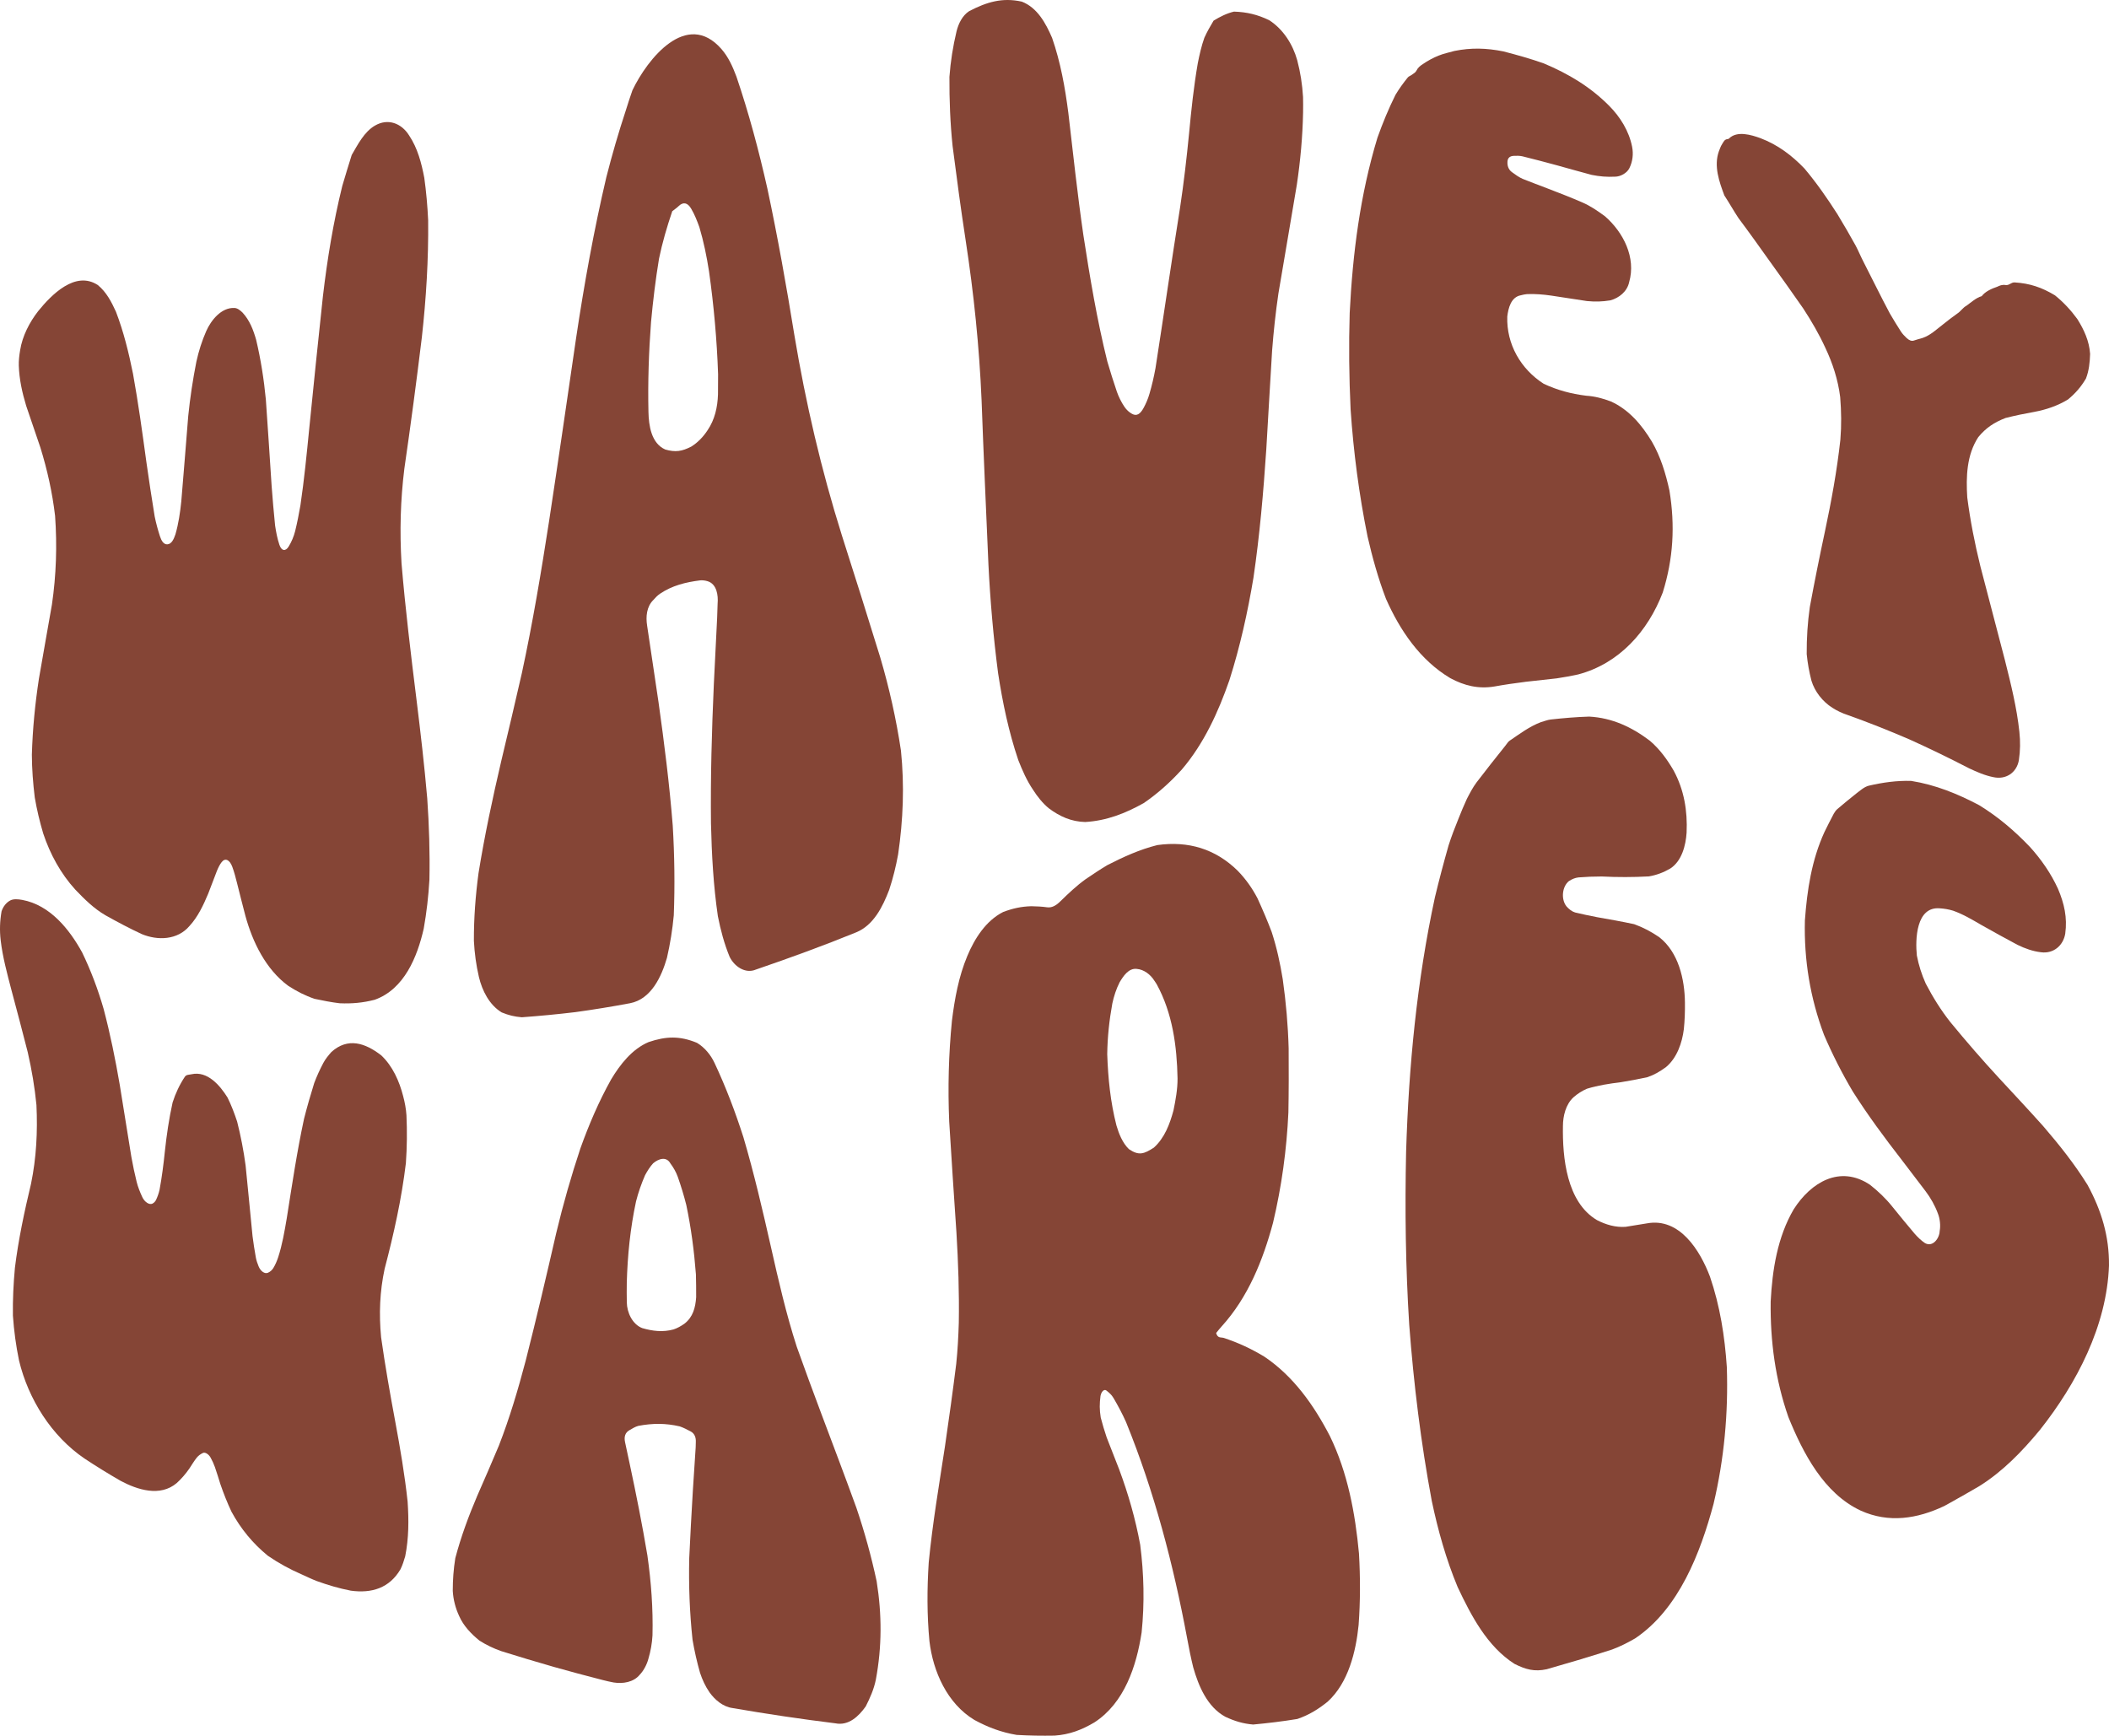
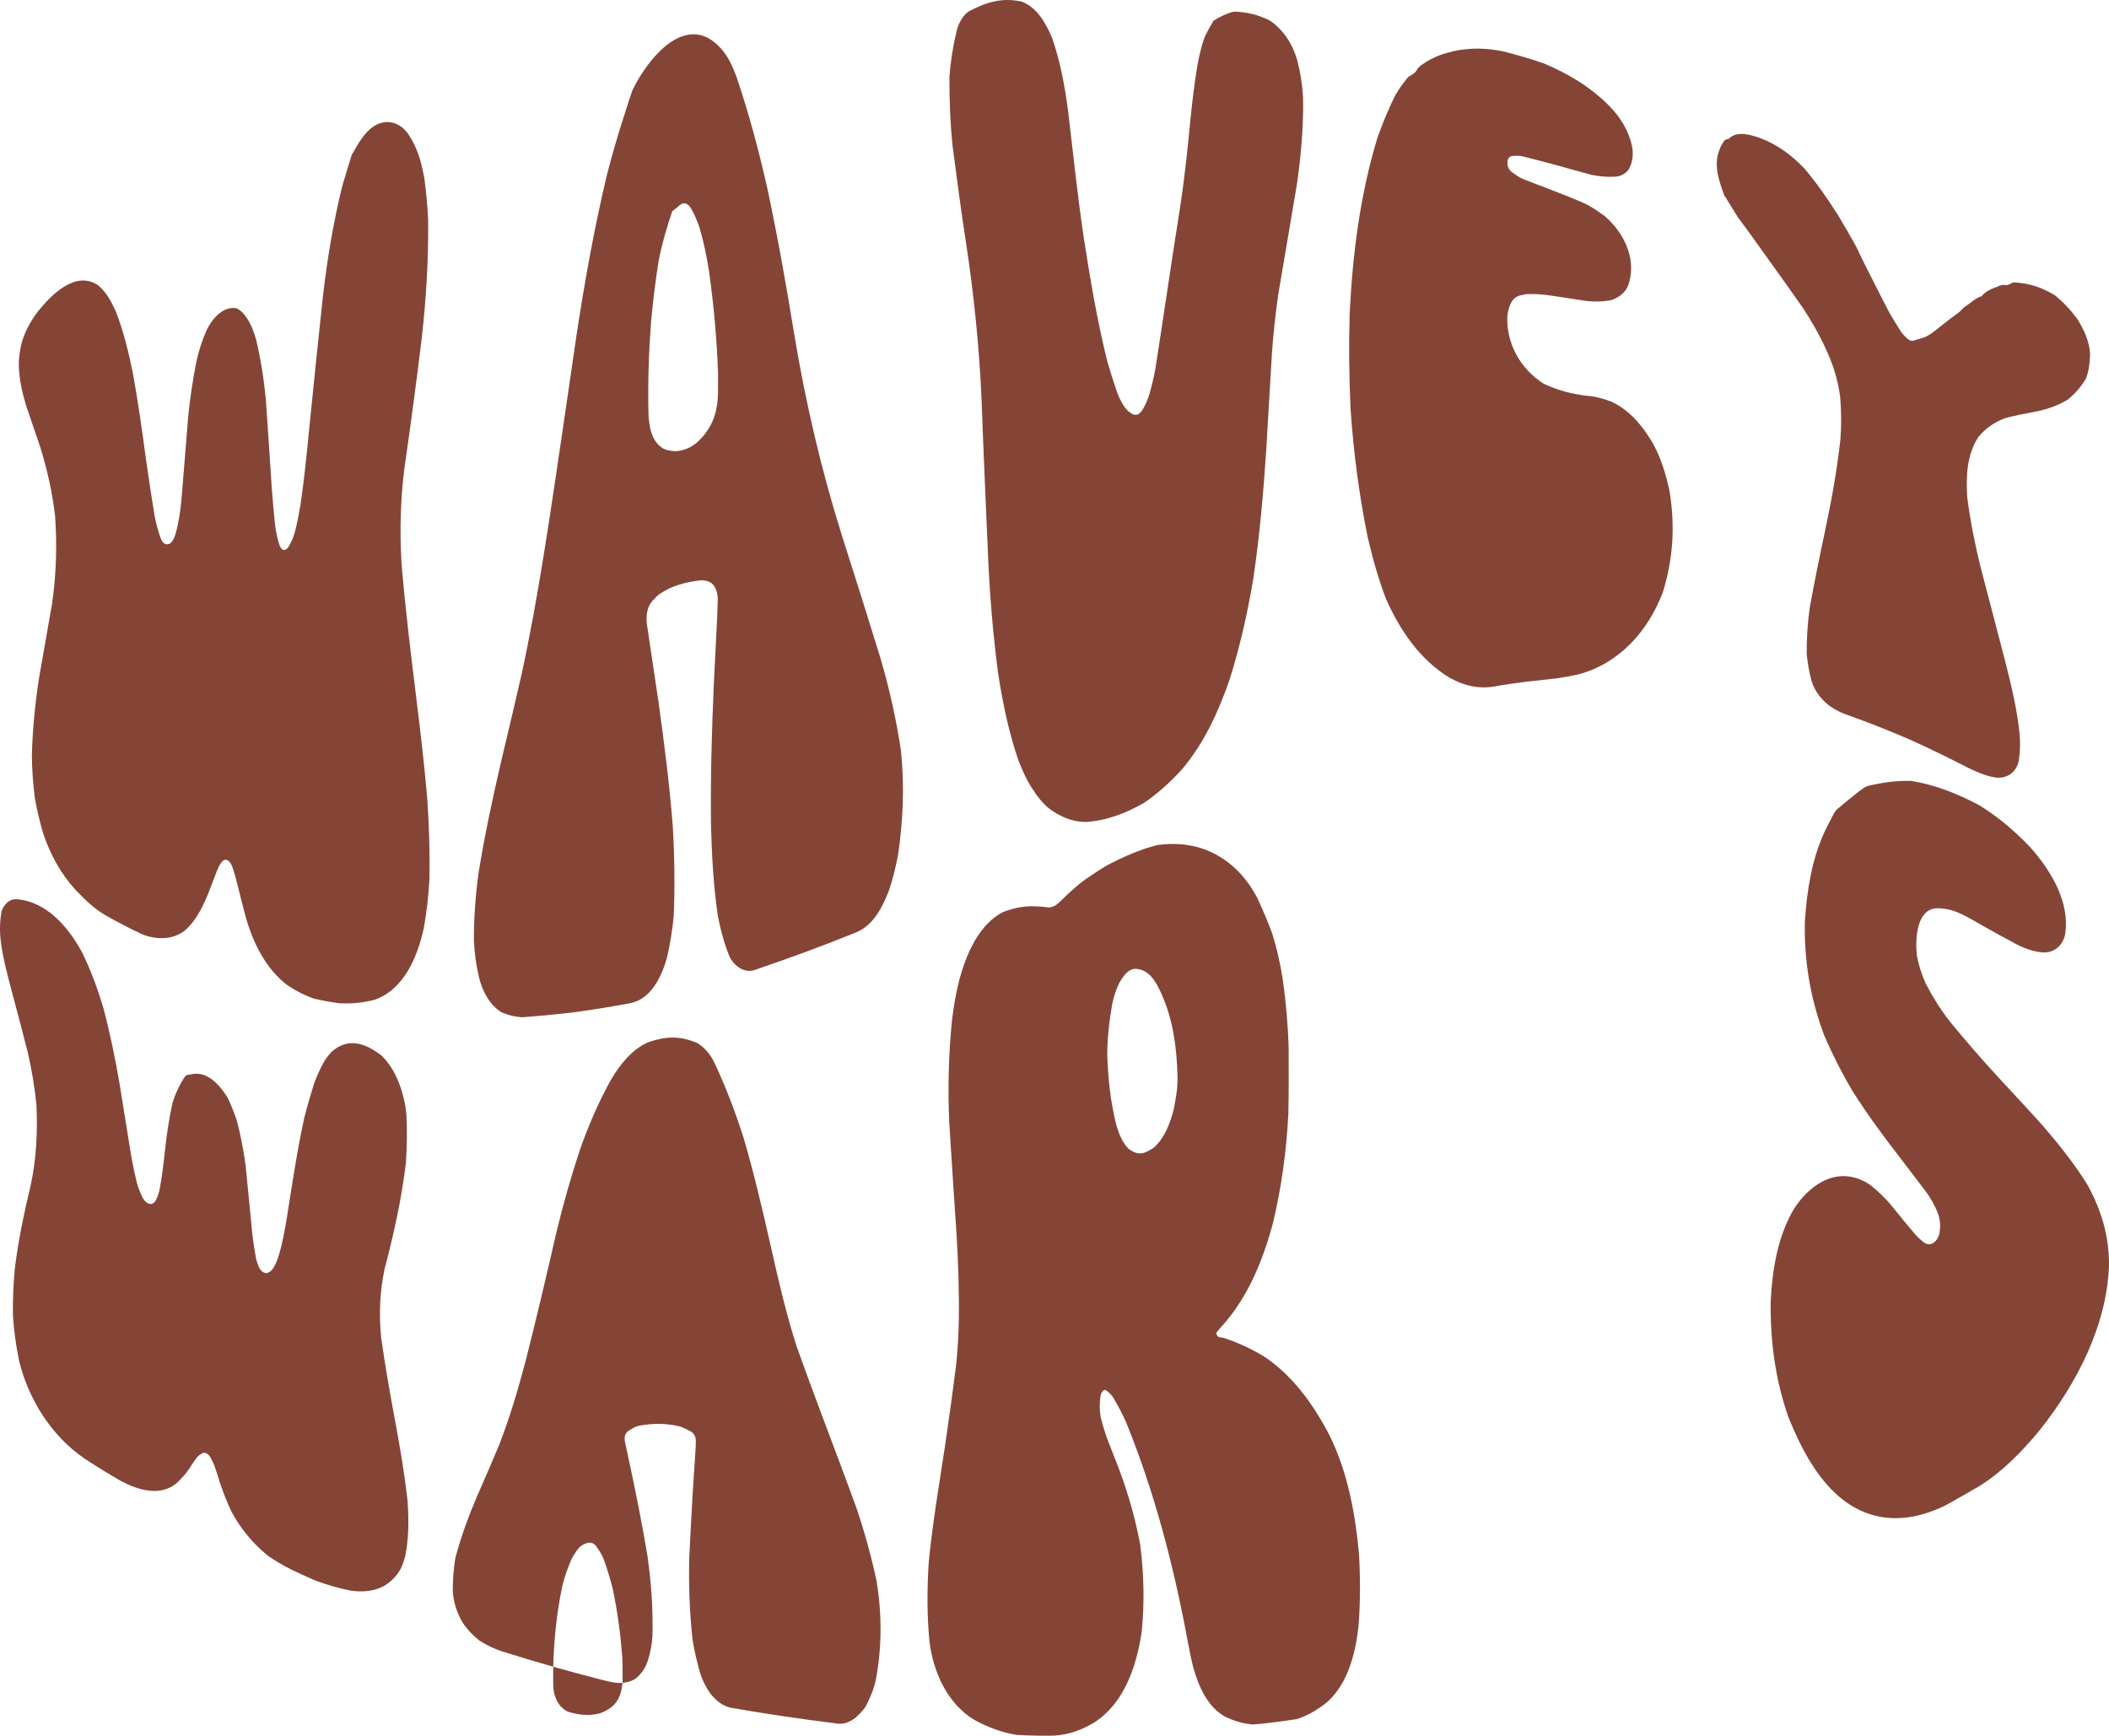
<svg xmlns="http://www.w3.org/2000/svg" id="b" data-name="Layer 2" width="3581.706" height="2947.963" viewBox="0 0 3581.706 2947.963">
  <g id="c" data-name="Layer 9">
    <g>
      <path d="m54.118,1281.731c1.27-43.257,5.404-86.068,11.959-128.839,7.19-42.026,14.822-83.974,22.101-125.984,7.354-50.164,8.942-100.115,5.378-150.676-4.681-39.669-13.202-78.101-25.009-116.252-7.889-23.612-16.076-47.12-24.078-70.693-6.853-22.67-11.777-45.036-12.542-68.343-.261-7.94.721-17.22,2.289-26.287,3.836-23.991,15.772-47.129,30.565-66.159,22.097-27.321,63.071-69.675,101.493-44.238,14.565,12.055,22.969,28.334,30.649,45.214,13.089,34.16,21.695,69.375,28.926,105.178,8.982,49.582,15.86,99.469,22.647,149.39,4.39,31.129,9.139,62.192,14.201,93.219,2.372,11.533,5.3,22.333,8.922,33.533,2.372,7.27,6.145,14.153,12.642,13.707,7.074-.485,10.783-8.415,13.682-16.995,5.287-18.448,7.952-36.796,9.923-55.837,4.104-48.228,7.864-96.485,11.769-144.729,3.158-31.243,7.802-62.048,13.909-92.851,3.892-17.663,9.426-35.217,16.701-51.711,8.074-18.307,25.587-40.512,48.118-39.3,4.884.244,9.572,3.923,13.584,7.888,12.162,13.219,18.191,29.212,23.063,46.168,7.913,33.489,13.188,67.138,16.483,101.383,3.544,48.945,6.52,97.929,9.817,146.891,1.674,22.418,3.592,44.796,5.884,67.159,1.708,11.057,3.653,21.883,7.241,32.521,3.472,10.686,10.419,12.114,15.853,3.081,4.766-7.732,8.673-17.075,10.903-25.865,3.614-14.635,6.438-29.326,9.033-44.173,6.357-42.967,10.6-86.151,14.867-129.365,7.589-75.104,15.125-150.212,23.277-225.258,7.413-63.258,17.645-125.839,32.937-187.699,5.146-17.584,10.535-35.084,16.006-52.569,10.285-17.635,21.144-39.283,39.421-49.882,22.107-12.99,45.164-4.051,58.103,16.745,14.409,21.559,20.944,46.77,25.737,71.912,3.322,23.938,5.427,47.84,6.565,71.982.699,66.573-3.35,132.774-10.71,198.924-9.053,74.49-18.923,148.871-29.723,223.129-6.646,53.457-8,106.697-4.808,160.454,6.465,77.515,15.871,154.708,25.465,231.887,6.891,55.799,13.389,111.625,18.225,167.645,3.194,46.023,4.627,91.99,3.703,138.121-1.641,27.98-4.76,55.489-9.682,83.084-10.878,47.85-32.968,102.762-83.179,120.759-20.056,5.19-38.852,6.894-59.585,5.97-14.344-1.7-28.517-4.547-42.642-7.52-16.293-5.54-30.236-12.775-44.683-22.098-38.024-27.984-60.412-74.029-72.665-118.517-4.944-18.672-9.611-37.41-14.328-56.14-2.289-9.212-4.744-18.567-8.021-27.486-4.57-12.348-12.176-15.516-18.085-7.941-3.249,4.164-5.89,9.556-8.11,15.086-4.94,12.901-9.86,25.81-14.823,38.702-8.062,19.18-17.364,39.15-31.643,54.605-20.264,23.99-53.839,25.105-81.046,13.846-21.06-9.767-41.441-20.63-61.685-31.975-19.552-11.343-35.542-27.194-51.054-43.394-24.916-27.213-43.076-60.645-54.654-95.538-6.015-20.2-10.798-40.387-14.376-61.168-2.94-24.232-4.796-48.289-4.911-72.701Z" fill="#854536" />
      <path d="m512.686,2674.159c-20.483-8.874-39.306-19.15-57.746-31.791-25.595-20.908-46.044-45.777-61.798-74.793-7.187-15.198-13.364-30.87-18.845-46.756-3.048-9.731-5.989-19.513-9.35-29.142-1.884-5.352-4.425-10.912-7.375-16.19-3.173-5.678-9.214-9.464-12.808-7.804-4.026,1.859-7.746,4.453-10.535,7.902-4.724,5.841-8.575,12.632-12.853,18.927-6.017,8.645-13.371,17.241-21.2,24.306-28.138,23.963-66.674,11.552-95.342-3.722-20.841-12.026-41.276-24.573-61.316-37.891-56.057-38.049-95.496-101.051-111.199-166.441-5.232-25.343-8.617-50.566-10.396-76.37-.405-27.204.905-54.103,3.403-81.193,5.986-48.168,16.067-95.39,27.344-142.563,9.15-44.385,11.34-88.655,9.224-133.865-2.946-30.301-7.986-59.892-14.762-89.566-8.916-35.209-18.28-70.298-27.633-105.392-7.335-28.027-15.026-56.446-18.328-84.59-1.955-16.658-1.463-32.522,1.475-49.456,2.985-8.725,8.171-14.856,14.743-18.406,5.276-2.849,12.994-2.296,20.369-.956,46.973,8.654,80.021,49.624,101.737,89.241,14.983,30.964,26.846,62.697,36.433,95.723,11.242,42.606,20.011,85.649,27.438,129.073,6.65,40.956,13.077,81.947,19.798,122.891,2.564,14.114,5.476,28.173,8.944,42.088,2.07,8.304,5.609,17.297,9.568,25.785,4.069,8.726,12.267,13.681,17.28,11.006,2.562-1.367,4.825-3.601,6.165-6.508,2.402-5.212,4.489-10.851,5.856-17.011,3.961-21.548,6.743-43.124,8.977-64.911,2.994-28.057,7.065-55.683,13.144-83.246,4.93-15.477,11.859-30.365,20.916-43.875,2.616-3.717,7.165-3.2,11.028-4.087,27.239-6.249,48.581,18.969,61.312,39.425,6.594,13.24,11.697,26.914,16.361,40.927,6.252,24.682,11.016,49.4,14.397,74.641,4.084,39.914,7.767,79.866,11.746,119.791,1.534,12.201,3.457,24.21,5.607,36.317.89,4.899,2.643,10.137,4.705,15.125,3.472,8.4,10.414,13.323,15.903,10.874,3.619-1.615,6.887-4.381,9.055-7.917,3.327-5.427,6.016-11.626,8.195-18.148,7.076-21.612,10.876-44.184,14.683-66.543,8.932-56.471,17.297-113.003,29.335-168.92,5.195-20.36,10.965-40.494,17.236-60.546,4.511-11.994,9.519-22.905,15.496-34.234,3.709-6.972,8.732-12.965,13.807-18.721,27.915-25.037,57.176-15.331,84.38,5.644,19.441,18.127,30.905,43.988,37.377,69.359,2.832,10.436,4.897,21.671,5.627,32.468,1.242,27.244.952,54.191-.971,81.39-7.299,60.82-20.53,120.218-36.066,179.407-8.374,38.823-9.744,76.777-6.041,116.265,6.772,48.049,15.195,95.8,24.077,143.498,8.373,45.053,16.07,90.135,20.978,135.714,2.097,31.418,2.074,61.873-4.093,92.854-2.167,7.656-4.652,15.152-7.951,21.921-18.678,31.96-48.825,41.394-84.5,36.443-19.978-3.853-38.971-9.533-58.112-16.442-8.289-3.201-16.612-7.275-24.901-11.007Z" fill="#854536" />
      <path d="m2065.351,2263.998c2.535,9.193,8.041,7.035,12.1,8.112,24.82,8.022,47.451,18.563,69.787,32.066,49.518,33.29,84.163,82.513,111.277,134.785,30.328,62.342,43.035,131.146,49.441,199.675,2.308,40.532,2.36,80.835-.635,121.337-4.56,45.418-17.472,98.198-52.58,130.206-16.161,12.998-31.758,22.654-51.497,29.372-24.922,4.118-49.895,7.088-75.04,9.437-17.431-1.481-31.442-5.794-47.267-13.183-30.65-16.727-45.453-52.194-54.498-83.953-4.02-16.483-7.397-33.01-10.399-49.707-23.382-125.32-55.681-248.644-103.716-366.902-6.344-14.139-13.472-27.573-21.333-40.924-3.196-5.472-7.646-9.2-11.946-12.583-3.83-3.013-8.583,1.632-10.064,9.114-1.73,13.392-1.782,23.415.378,36.707,2.997,11.512,6.291,22.652,10.139,33.908,6.901,18.018,13.961,35.972,21.069,53.91,15.586,41.894,27.765,84.293,35.836,128.277,6.362,49.781,7.515,98.952,2.421,148.909-8.719,57.114-29.224,119.845-80.31,152.878-21.647,12.801-42.377,20.623-67.508,22.379-21.539.368-42.943.066-64.453-1.207-25.954-4.35-48.582-12.848-71.645-25.359-46.231-27.796-70.321-82.076-76.445-133.828-4.244-44.603-4.116-88.89-1.222-133.572,6.411-66.193,17.598-131.689,27.601-197.399,6.793-46.646,13.309-93.324,19.125-140.103,2.432-23.209,3.639-46.408,4.365-69.729.819-51.189-.931-102.253-4.025-153.345-4.196-62.751-8.497-125.496-12.269-188.274-2.453-57.286-1.011-114.281,4.62-171.344,4.652-37.429,11.48-75.089,26.144-110.054,12.25-29.331,31.498-59.888,60.833-74.642,16.138-6.085,30.551-9.333,47.811-9.816,8.996.193,17.983.559,26.757,1.813,7.786,1.112,15.138-2.593,22.928-10.458,13.428-13.117,27.104-26.098,42.361-37.104,12.29-8.326,24.585-16.628,37.364-24.194,27.514-14.038,54.599-26.393,84.654-33.91,52.535-7.333,98.539,6.373,136.485,43.609,13.732,14.238,24.542,29.38,33.634,46.887,8.594,18.858,16.778,37.772,24.069,57.172,8.597,26.38,14.386,52.982,18.807,80.354,5.514,38.944,8.909,77.911,10.001,117.228.223,36.328.253,72.646-.44,108.969-2.935,63.327-11.432,125.541-26.081,187.229-16.972,63.446-42.413,126.672-87.127,175.903-3.19,3.487-6.239,7.442-9.511,11.357Zm-184.946-473.62c1.417,41.079,5.406,81.222,15.649,121.113,4.112,14.079,10.381,29.828,21.204,40.247,17.085,11.569,25.591,8.161,42.324-2.576,18.304-16.477,27.088-40.095,33.345-63.226,3.636-17.799,6.98-35.993,6.895-54.234-1.06-55.163-8.567-110.942-35.4-160.036-1.206-2.169-2.7-3.975-3.952-5.986-6.45-10.363-17.52-19.111-30.092-20.095-13.811-1.508-22.755,12.482-28.891,22.652-5.807,11.479-9.807,23.798-12.488,36.361-5.164,28.568-8.216,56.74-8.594,85.781Z" fill="#854536" />
      <path d="m976.187,1719.123c-29.95,3.597-59.926,6.421-90.009,8.634-13.054-1.124-21.938-3.332-34.111-8.238-21.025-12.664-33.256-37.025-38.737-60.185-4.733-20.381-7.432-40.46-8.526-61.371-.15-38.527,2.745-76.627,7.829-114.8,10.303-64.013,23.88-127.323,38.601-190.45,11.836-49.854,23.761-99.686,35.073-149.662,18.479-85.608,32.881-171.959,46.273-258.489,15.75-103.32,30.652-206.765,45.768-310.179,13.786-91.849,30.17-183.21,51.448-273.638,9.686-37.979,20.566-75.552,32.863-112.768,3.697-11.621,7.24-23.194,11.393-34.661,25.381-53.137,92.06-137.267,150.98-70.261,12.114,13.827,19.295,30.164,25.7,47.171,21.214,62.457,38.105,126.034,52.585,190.365,17.548,82.405,32.3,165.329,45.764,248.49,19.205,115.185,45.641,228.804,80.677,340.222,22.19,69.102,43.858,138.369,65.305,207.705,15.25,51.906,27.034,104.408,35.032,157.919,6.028,59.154,3.789,117.486-4.832,176.258-3.756,20.486-8.621,40.311-15.167,60.1-10.878,28.473-26.397,60.093-56.046,72.204-55.537,22.686-112.965,43.58-170.262,63.202-18.213,7.786-36.836-5.496-44.691-21.68-9.24-22.473-15.218-45.175-19.94-68.965-7.658-52.191-10.455-104.607-11.708-157.299-.879-78.976,1.353-157.886,4.862-236.778,1.812-37.472,3.731-74.939,5.587-112.409.394-8.103.689-16.214.824-24.286,1.226-14.187-1.286-33.548-17.3-38.231-3.869-1.127-7.919-1.644-11.975-1.406-25.458,3.211-48.004,8.878-68.719,22.864-3.776,2.55-7.702,6.481-11.247,10.613-11.421,11.328-12.888,28.338-10.49,43.372,6.376,43.465,13.082,86.88,19.409,130.352,9.763,69.622,18.561,139.329,24.119,209.427,3.014,50.785,3.723,101.473,1.765,152.314-2.272,24.452-6.108,48.305-11.604,72.231-9.065,31.384-26.639,70.277-62.828,77.11-31.116,5.836-62.297,10.92-93.662,15.23v-.024Zm165.518-1360.429c-9.026,26.555-16.817,53.126-22.495,80.607-5.912,35.728-10.211,71.58-13.559,107.634-3.792,50.875-5.534,101.883-4.383,152.736.521,23.026,4.685,53.287,28.587,63.796,17.328,4.944,28.328,3.171,44.286-5.046,10.994-6.89,20.215-16.589,27.324-27.39,12.533-18.205,17.17-39.553,17.898-61.276.098-11.38.233-22.748.166-34.128-2.012-58.559-7.242-116.739-15.404-174.759-3.95-25.441-9.054-50.311-16.353-75.005-3.966-10.887-8.051-21.552-14.024-31.54-5.764-9.856-13.158-12.155-21.337-4.167-3.303,3.225-6.819,5.474-10.706,8.538Z" fill="#854536" />
-       <path d="m939.562,2830.807c-29.534-8.447-58.941-17.262-88.244-26.477-12.967-4.53-25.396-10.47-36.991-17.842-14.156-11.485-27.251-25.031-34.614-41.985-6.173-13.271-9.96-27.874-10.769-42.498-.029-18.864,1.313-37.044,4.301-55.654,9.641-36.4,22.562-71.38,37.32-105.99,12.435-28.237,24.708-56.534,36.64-84.987,18.389-47.148,32.675-95.514,45.584-144.414,18.374-72.178,35.346-144.693,51.995-217.286,11.585-48.419,25.235-96.177,40.954-143.416,14.465-40.27,31.125-79.259,51.975-116.661,15.175-25.423,35.695-51.842,63.79-63.694,29.745-10.067,52.944-10.8,82.197,1.295,13.029,7.848,23.409,20.451,29.817,34.193,19.287,40.99,35.207,83.104,49.051,126.22,18.047,61.325,32.536,123.522,46.624,185.853,12.846,57.133,25.917,114.135,43.944,169.901,13.569,38.283,27.731,76.344,41.962,114.385,19.899,53.008,40.028,105.929,59.326,159.16,13.909,40.99,25.318,82.492,34.396,124.815,8.97,56.134,9.096,110.936-1.343,166.884-3.183,15.985-9.811,31.146-17.211,45.572-11.78,16.741-29.064,33.305-51.646,28.728-58.453-7.238-116.674-15.908-174.711-25.947-16.107-2.183-29.78-13.863-38.912-26.598-7.07-10.168-12.263-21.513-16.143-33.245-5.284-18.556-9.483-37.099-12.728-56.125-4.921-46.126-6.637-92.168-5.601-138.538,1.701-38.207,3.916-76.384,6.135-114.563,1.527-24.552,3.177-49.095,4.804-73.64.198-3.115.083-6.236.234-9.364.412-8.49-2.897-14.601-8.688-17.685-5.89-3.136-12.273-6.439-18.718-8.636-24.157-5.537-45.877-5.407-70.126-.867-5.312,1.359-10.212,4.567-15.095,7.303-7.147,4.005-9.6,10.915-7.534,20.445,2.644,12.344,5.263,24.692,7.913,37.034,11.044,51.571,21.286,103.276,30.021,155.292,6.406,45.178,9.774,90.193,8.648,135.835-.725,13.522-3.138,26.928-7.004,39.901-2.438,9.304-7.897,19.882-14.613,26.845-10.517,12.944-28.827,15.671-44.303,13.215-6.126-1.103-12.283-2.57-18.422-4.117-28.172-7.179-56.232-14.725-84.215-22.612v-.038Zm124.903-651.925c-.074,11.021-.27,22.066.064,33.085.24,17.136,9.329,37.155,26.125,43.7,17.74,5.146,35.065,7.228,53.172,2.273,6.402-2.107,12.693-5.597,18.531-9.749,14.655-11.274,18.658-27.407,19.941-44.901-.023-12.957.008-25.859-.396-38.81-3.044-39.734-8.156-78.97-16.377-117.976-4.074-16.199-8.885-31.968-14.445-47.718-3.043-8.484-7.585-16.186-12.49-22.732-7.147-12.827-20.495-7.661-29.244-.4-5.324,5.784-10.006,13.157-13.97,20.639-6.209,14.474-11.259,28.759-15.161,44.025-9.808,45.797-14.476,91.777-15.752,138.564Z" fill="#854536" />
-       <path d="m2687.841,2817.233c-20.321,5.953-40.686,11.756-60.978,17.812-20.893,4.588-35.802.461-54.813-9.086-46.427-29.596-73.767-82.174-96.513-130.42-19.689-47.3-33.373-96.156-43.939-146.233-18.521-98.897-30.687-198.674-38.289-298.982-6.246-98.005-7.427-196.128-5.32-294.293,4.482-145.149,18.264-289.829,48.912-431.927,7.094-29.654,14.927-59.071,23.26-88.399,4.859-15.165,10.52-29.889,16.521-44.635,4.566-11.551,9.263-22.87,14.468-34.147,5.016-9.702,10.025-19.432,16.596-28.209,16.034-21.016,32.432-41.732,48.962-62.359,2.418-3.023,4.729-7.004,7.431-8.555,17.268-11.66,33.104-23.796,52.682-31.239,5.561-1.537,11.11-3.865,16.666-4.514,21.826-2.431,43.544-4.292,65.496-4.952,38.969,2.127,72.258,17.734,103.001,41.026,16.702,14.278,29.504,31.832,40.426,50.749,17.713,32.652,23.642,68.483,21.948,105.282-1.347,21.63-8.215,48.407-27.695,60.966-11.285,6.614-23.53,11.265-36.453,13.395-26.752,1.47-53.294,1.469-80.047.145-13.291-.017-26.207.526-39.457,1.571-5.487.599-11.179,2.91-16.382,6.362-11.581,9.66-13.34,30.673-4.168,42.576,4.335,5.076,9.653,9.119,14.922,10.631,12.42,2.962,24.797,5.582,37.339,7.975,21.021,3.671,41.996,7.399,62.863,11.87,15.673,5.68,29.023,12.796,42.771,22.215,32.562,25.549,43.031,71.394,43.464,110.773.196,15.21-.294,30.121-1.84,45.258-2.848,23.23-11.696,48.902-30.204,64.387-10.765,7.767-19.182,12.906-31.707,17.247-14.992,3.264-29.997,6.104-45.146,8.539-19.601,2.407-38.52,5.302-57.468,11.059-7.873,3.341-15.788,8.243-23.113,14.737-12.829,11.832-17.663,31.582-17.694,48.491-.93,53.353,6.127,129.385,57.84,159.925,14.896,7.739,31.638,12.658,48.582,11.397,12.088-1.872,24.151-3.826,36.211-5.871,55.611-10.3,90.333,46.208,107.084,90.5,17.043,49.926,25.094,101.118,28.619,153.633,2.606,78.484-4.488,155.763-22.527,232.232-22.257,83.03-58.7,178.401-133.117,228.485-12.642,7.275-25.391,13.822-39.1,18.886-16.635,5.41-33.334,10.57-50.09,15.594v.103Z" fill="#854536" />
+       <path d="m939.562,2830.807c-29.534-8.447-58.941-17.262-88.244-26.477-12.967-4.53-25.396-10.47-36.991-17.842-14.156-11.485-27.251-25.031-34.614-41.985-6.173-13.271-9.96-27.874-10.769-42.498-.029-18.864,1.313-37.044,4.301-55.654,9.641-36.4,22.562-71.38,37.32-105.99,12.435-28.237,24.708-56.534,36.64-84.987,18.389-47.148,32.675-95.514,45.584-144.414,18.374-72.178,35.346-144.693,51.995-217.286,11.585-48.419,25.235-96.177,40.954-143.416,14.465-40.27,31.125-79.259,51.975-116.661,15.175-25.423,35.695-51.842,63.79-63.694,29.745-10.067,52.944-10.8,82.197,1.295,13.029,7.848,23.409,20.451,29.817,34.193,19.287,40.99,35.207,83.104,49.051,126.22,18.047,61.325,32.536,123.522,46.624,185.853,12.846,57.133,25.917,114.135,43.944,169.901,13.569,38.283,27.731,76.344,41.962,114.385,19.899,53.008,40.028,105.929,59.326,159.16,13.909,40.99,25.318,82.492,34.396,124.815,8.97,56.134,9.096,110.936-1.343,166.884-3.183,15.985-9.811,31.146-17.211,45.572-11.78,16.741-29.064,33.305-51.646,28.728-58.453-7.238-116.674-15.908-174.711-25.947-16.107-2.183-29.78-13.863-38.912-26.598-7.07-10.168-12.263-21.513-16.143-33.245-5.284-18.556-9.483-37.099-12.728-56.125-4.921-46.126-6.637-92.168-5.601-138.538,1.701-38.207,3.916-76.384,6.135-114.563,1.527-24.552,3.177-49.095,4.804-73.64.198-3.115.083-6.236.234-9.364.412-8.49-2.897-14.601-8.688-17.685-5.89-3.136-12.273-6.439-18.718-8.636-24.157-5.537-45.877-5.407-70.126-.867-5.312,1.359-10.212,4.567-15.095,7.303-7.147,4.005-9.6,10.915-7.534,20.445,2.644,12.344,5.263,24.692,7.913,37.034,11.044,51.571,21.286,103.276,30.021,155.292,6.406,45.178,9.774,90.193,8.648,135.835-.725,13.522-3.138,26.928-7.004,39.901-2.438,9.304-7.897,19.882-14.613,26.845-10.517,12.944-28.827,15.671-44.303,13.215-6.126-1.103-12.283-2.57-18.422-4.117-28.172-7.179-56.232-14.725-84.215-22.612v-.038Zc-.074,11.021-.27,22.066.064,33.085.24,17.136,9.329,37.155,26.125,43.7,17.74,5.146,35.065,7.228,53.172,2.273,6.402-2.107,12.693-5.597,18.531-9.749,14.655-11.274,18.658-27.407,19.941-44.901-.023-12.957.008-25.859-.396-38.81-3.044-39.734-8.156-78.97-16.377-117.976-4.074-16.199-8.885-31.968-14.445-47.718-3.043-8.484-7.585-16.186-12.49-22.732-7.147-12.827-20.495-7.661-29.244-.4-5.324,5.784-10.006,13.157-13.97,20.639-6.209,14.474-11.259,28.759-15.161,44.025-9.808,45.797-14.476,91.777-15.752,138.564Z" fill="#854536" />
      <path d="m2590.181,1158.104c-17.479,2.201-34.837,4.685-52.173,7.831-27.23,4.513-51.017-1.277-75.005-14.156-51.243-30.579-85.552-81.199-109.221-134.779-13.178-34.529-23.034-69.835-31.276-105.844-14.423-71.278-23.879-143.183-28.775-215.736-2.607-54.578-3.204-109.111-1.558-163.728,5.021-100.844,17.712-201.007,47.152-297.84,8.842-24.825,18.816-49.072,30.563-72.675,6.369-10.601,13.062-19.842,20.817-29.463,1.716-2.209,4.875-3.054,7.157-4.788,2.711-2.063,6.183-3.809,7.551-6.729,2.465-5.262,6.63-8.535,10.902-11.269,8.244-5.613,17.569-10.813,26.863-14.467,8.631-3.514,17.844-5.37,26.761-7.896,28.542-5.786,54.458-5.005,82.958.684,23.249,5.963,46.2,12.432,68.851,20.405,41.941,17.678,78.849,39.567,111.087,72.039,18.889,19.016,33.779,43.084,38.982,69.612,2.432,12.319.923,25.149-4.687,36.408-4.034,8.242-15.133,14.341-24.178,14.344-14.319.708-25.783-.276-39.867-3.026-19.315-5.146-38.546-10.594-57.804-15.952-19.807-5.395-39.638-10.643-59.572-15.545-5-1.174-10.11-1.06-15.013-.816-5.815.289-10.162,2.894-10.558,9.793-.391,6.838,1.459,13.374,7.636,17.897,5.892,4.314,12.026,8.772,18.391,11.476,13.523,5.397,27.177,10.514,40.76,15.704,20.178,7.71,40.448,15.611,60.182,24.15,13.979,6.049,26.421,14.6,38.691,23.664,31.188,27.255,53.018,70.047,40.993,111.87-3.342,15.74-17.087,26.879-31.973,30.867-14.138,2.285-25.425,2.517-39.691,1.19-20.292-3.096-40.571-6.278-60.875-9.298-13.573-1.96-27.3-3.066-41.019-2.502-3.449.445-6.929.935-10.226,1.935-16.993,3.008-21.475,21.986-23.2,36.178-1.52,46.871,22.824,89.17,61.902,114.225,23.391,10.893,46.396,17.026,72.002,20.22,14.847.975,28.399,4.563,42.238,9.827,30.743,14.049,52.311,39.821,69.441,68.15,14.945,25.778,23.503,54.241,29.843,83.176,9.732,59.381,6.604,115.648-11.388,173.13-25.193,65.799-73.848,120.708-143.794,139.171-12.119,2.638-24.092,4.797-36.358,6.625-17.838,1.978-35.684,3.87-53.515,5.905v.034Z" fill="#854536" />
      <path d="m3330.279,2541.96c-9.369,5.391-18.78,10.735-28.293,15.87-45.919,21.761-94.196,29.427-141.87,7.876-62.78-29.259-98.058-97.848-122.865-158.781-22.229-63.6-30.956-129.029-30.126-196.265,2.766-53.814,11.48-109.586,39.11-156.759,29.231-45.795,78.525-75.716,129.481-41.706,13.919,10.954,26.982,23.334,38.035,37.214,12.51,15.436,25.033,30.844,37.914,45.973,5.442,6.19,11.305,11.778,17.516,15.911,13.305,7.578,24.66-8.368,24.95-20.429,1.813-9.299.478-21.159-3.062-29.944-5.006-13.586-12.239-26.262-20.926-37.821-13.289-17.671-26.713-35.236-40.199-52.757-29.328-37.79-57.731-76.068-83.36-116.489-18.394-31.067-34.646-63.031-48.855-96.227-23.583-62.807-34.157-127.213-32.483-194.268,3.755-51.89,11.486-102.697,33.263-150.348,5.113-10.416,10.345-20.727,15.76-30.989,1.688-3.142,3.812-5.886,6.118-7.91,10.378-8.855,20.844-17.483,31.538-25.954,7.024-5.278,13.876-11.655,21.684-13.679,24.053-5.591,47.282-8.828,72.036-8.194,41.344,6.615,78.688,21.802,115.572,41.259,32.267,19.792,60.32,43.728,86.403,71.093,19.061,21.118,35.486,44.772,47.357,70.676,10.764,25.284,16.16,49.105,12.399,76.515-3.439,20.374-20.163,34.27-41.004,31.512-13.99-1.553-27.339-6.412-39.934-12.533-20.839-11.088-41.489-22.495-62.038-34.109-15.313-8.932-30.646-18.031-47.431-23.957-7.485-2.32-15.05-3.536-22.463-4.015-40.634-3.541-41.912,53.039-39.13,80.161,3.245,16.809,8.099,31.916,15.051,47.551,12.08,23.137,25.674,45.052,41.864,65.561,26.753,32.617,54.404,64.4,83.003,95.411,24.963,26.935,50.051,53.75,74.548,81.111,27.399,31.837,53.364,64.414,75.534,100.155,23.525,43.418,36.759,86.883,36.318,136.572-3.642,102.596-54.952,200.55-117.451,279.552-29.924,36.131-62.92,70.41-102.988,95.398-10.276,6.053-20.603,11.992-30.977,17.877v-.115Z" fill="#854536" />
      <path d="m2213.005,191.16c-.793,41.14-4.553,81.817-10.583,122.509-10.281,61.566-20.915,123.072-31.265,184.627-4.769,32.279-8.218,64.636-10.742,97.164-3.533,55.828-6.456,111.691-9.868,167.525-4.851,73.011-11.203,145.857-21.814,218.278-9.845,58.955-22.746,117.009-40.866,173.998-18.904,54.287-43.287,107.769-80.901,151.848-19.676,21.555-40.405,40.313-64.49,56.828-31.512,17.642-63.155,30.017-99.51,32.187-23.524-.567-43.331-9.431-61.822-23.319-10.635-8.8-19.332-19.825-26.74-31.411-10.632-15.639-18.204-32.995-25.091-50.521-16.299-48.131-26.588-97.406-34.261-147.577-8.003-61.291-13.33-122.762-16.401-184.492-3.964-92.838-8.294-185.661-11.613-278.525-3.869-91.097-13.22-181.663-27.02-271.779-8.213-53.409-15.338-106.964-22.254-160.554-4.064-39.058-5.563-78.097-5.354-117.358,1.901-26.317,5.992-51.717,12.078-77.384,3.184-12.955,9.866-26.794,21.399-34.264,29.623-15.421,56.252-23.59,89.492-16.163,26.526,10.333,40.773,36.955,51.404,61.595,14.346,41.451,21.971,83.918,27.558,127.325,8.052,69.077,15.494,138.222,25.461,207.058,11.138,72.224,23.144,144.268,40.764,215.237,5.014,17.194,10.401,34.216,16.17,51.171,3.035,8.764,7.548,17.799,12.72,25.506,3.52,5.388,8.202,9.534,13.065,12.219,7.643,4.22,13.768.893,19.864-10.442,3.892-7.237,7.428-15.397,9.727-23.597,4.249-14.397,7.576-28.895,10.264-43.655,7.258-46.501,14.19-93.052,21.215-139.589,6.728-44.469,13.432-88.941,20.557-133.349,6.283-41.701,11.119-83.547,15.227-125.514,3.75-40.042,7.982-79.946,14.866-119.585,2.938-14.548,6.105-28.973,11.107-42.98,4.62-10.237,9.883-19.516,15.69-29.13,10.806-6.588,22.209-12.38,34.593-15.316,22.071.713,40.047,5.037,59.872,14.592,23.706,15.272,40.053,40.972,47.536,67.879,5.492,20.783,8.62,41.173,9.913,62.601.336,8.747.056,17.54.056,26.355Z" fill="#854536" />
      <path d="m3241.559,1255.307c-34.199-14.724-68.741-28.462-103.819-40.958-8.862-2.891-18.088-7.193-25.892-12.293-16.394-10.351-29.845-27.284-35.473-45.946-3.895-15.045-6.495-29.733-8.051-45.195-.171-26.894,1.482-53.234,5.283-79.871,7.921-42.735,16.454-85.338,25.562-127.835,11.022-51.821,20.542-103.774,26.339-156.462,2-24.262,1.653-48.066-.32-72.31-3.589-29.07-12.732-57.432-25.28-83.836-10.642-23.227-23.548-45.347-37.498-66.726-18.689-27.032-37.864-53.713-57.046-80.397-17.444-24.501-34.888-48.986-52.914-73.064-8.376-12.617-15.697-25.834-24.015-38.489-8.755-23.541-18.138-49.722-9.343-74.771,1.687-4.325,3.188-8.841,5.614-12.516,2.371-3.591,4.005-8.246,9.559-8.42.857-.027,1.6-.523,2.18-1.038,13.666-13.583,37.949-6.072,53.275-.528,29.411,11.165,53.405,29.211,74.996,51.8,20.574,24.547,38.728,50.565,55.924,77.563,10.628,17.434,20.792,35.099,30.703,52.948,4.726,8.875,8.486,18.192,13.108,27.118,15.199,29.488,29.584,59.382,45.249,88.63,5.969,10.234,12.135,20.247,18.523,30.225,2.624,4.035,6.247,7.827,9.72,11.092,4.176,3.926,8.386,5.646,12.052,4.448,4.999-1.635,10.056-3.142,15.175-4.499,13.609-4.673,23.945-14.881,35.157-23.427,7.59-5.968,15.162-12.04,23.079-17.574,6.072-3.592,9.983-10.434,16.186-13.726,8.031-5.691,16.235-13.486,25.936-16.247,5.906-8.019,17.251-12.917,26.371-15.989,4.134-1.982,8.235-3.857,14.101-2.92,6.201.991,9.244-4.643,15.336-4.431,25.875,1.553,46.338,8.479,68.604,21.95,14.636,11.87,26.809,24.959,37.893,40.138,11.456,18.151,20.358,37.621,21.779,59.372-.482,14.504-1.837,28.179-7.074,41.852-8.483,14.227-17.621,24.837-30.368,35.401-17.434,10.752-37.343,17.476-57.425,21.193-16.425,2.901-32.62,6.251-48.787,10.358-19.157,7.41-33.118,16.541-46.308,32.558-19.783,30.33-20.862,67.502-18.659,102.404,5.075,39.328,12.698,78.029,22.172,116.522,13.853,53.258,27.934,106.456,41.744,159.725,10.127,40.271,20.283,81.17,24.588,121.82,1.723,16.272,1.604,31.916-.886,48.394-3.984,21.396-22.295,33.233-43.385,28.554-14.623-2.909-27.987-8.82-41.397-15.121-33.658-17.418-67.72-33.931-102.269-49.511v.033Z" fill="#854536" />
    </g>
  </g>
</svg>